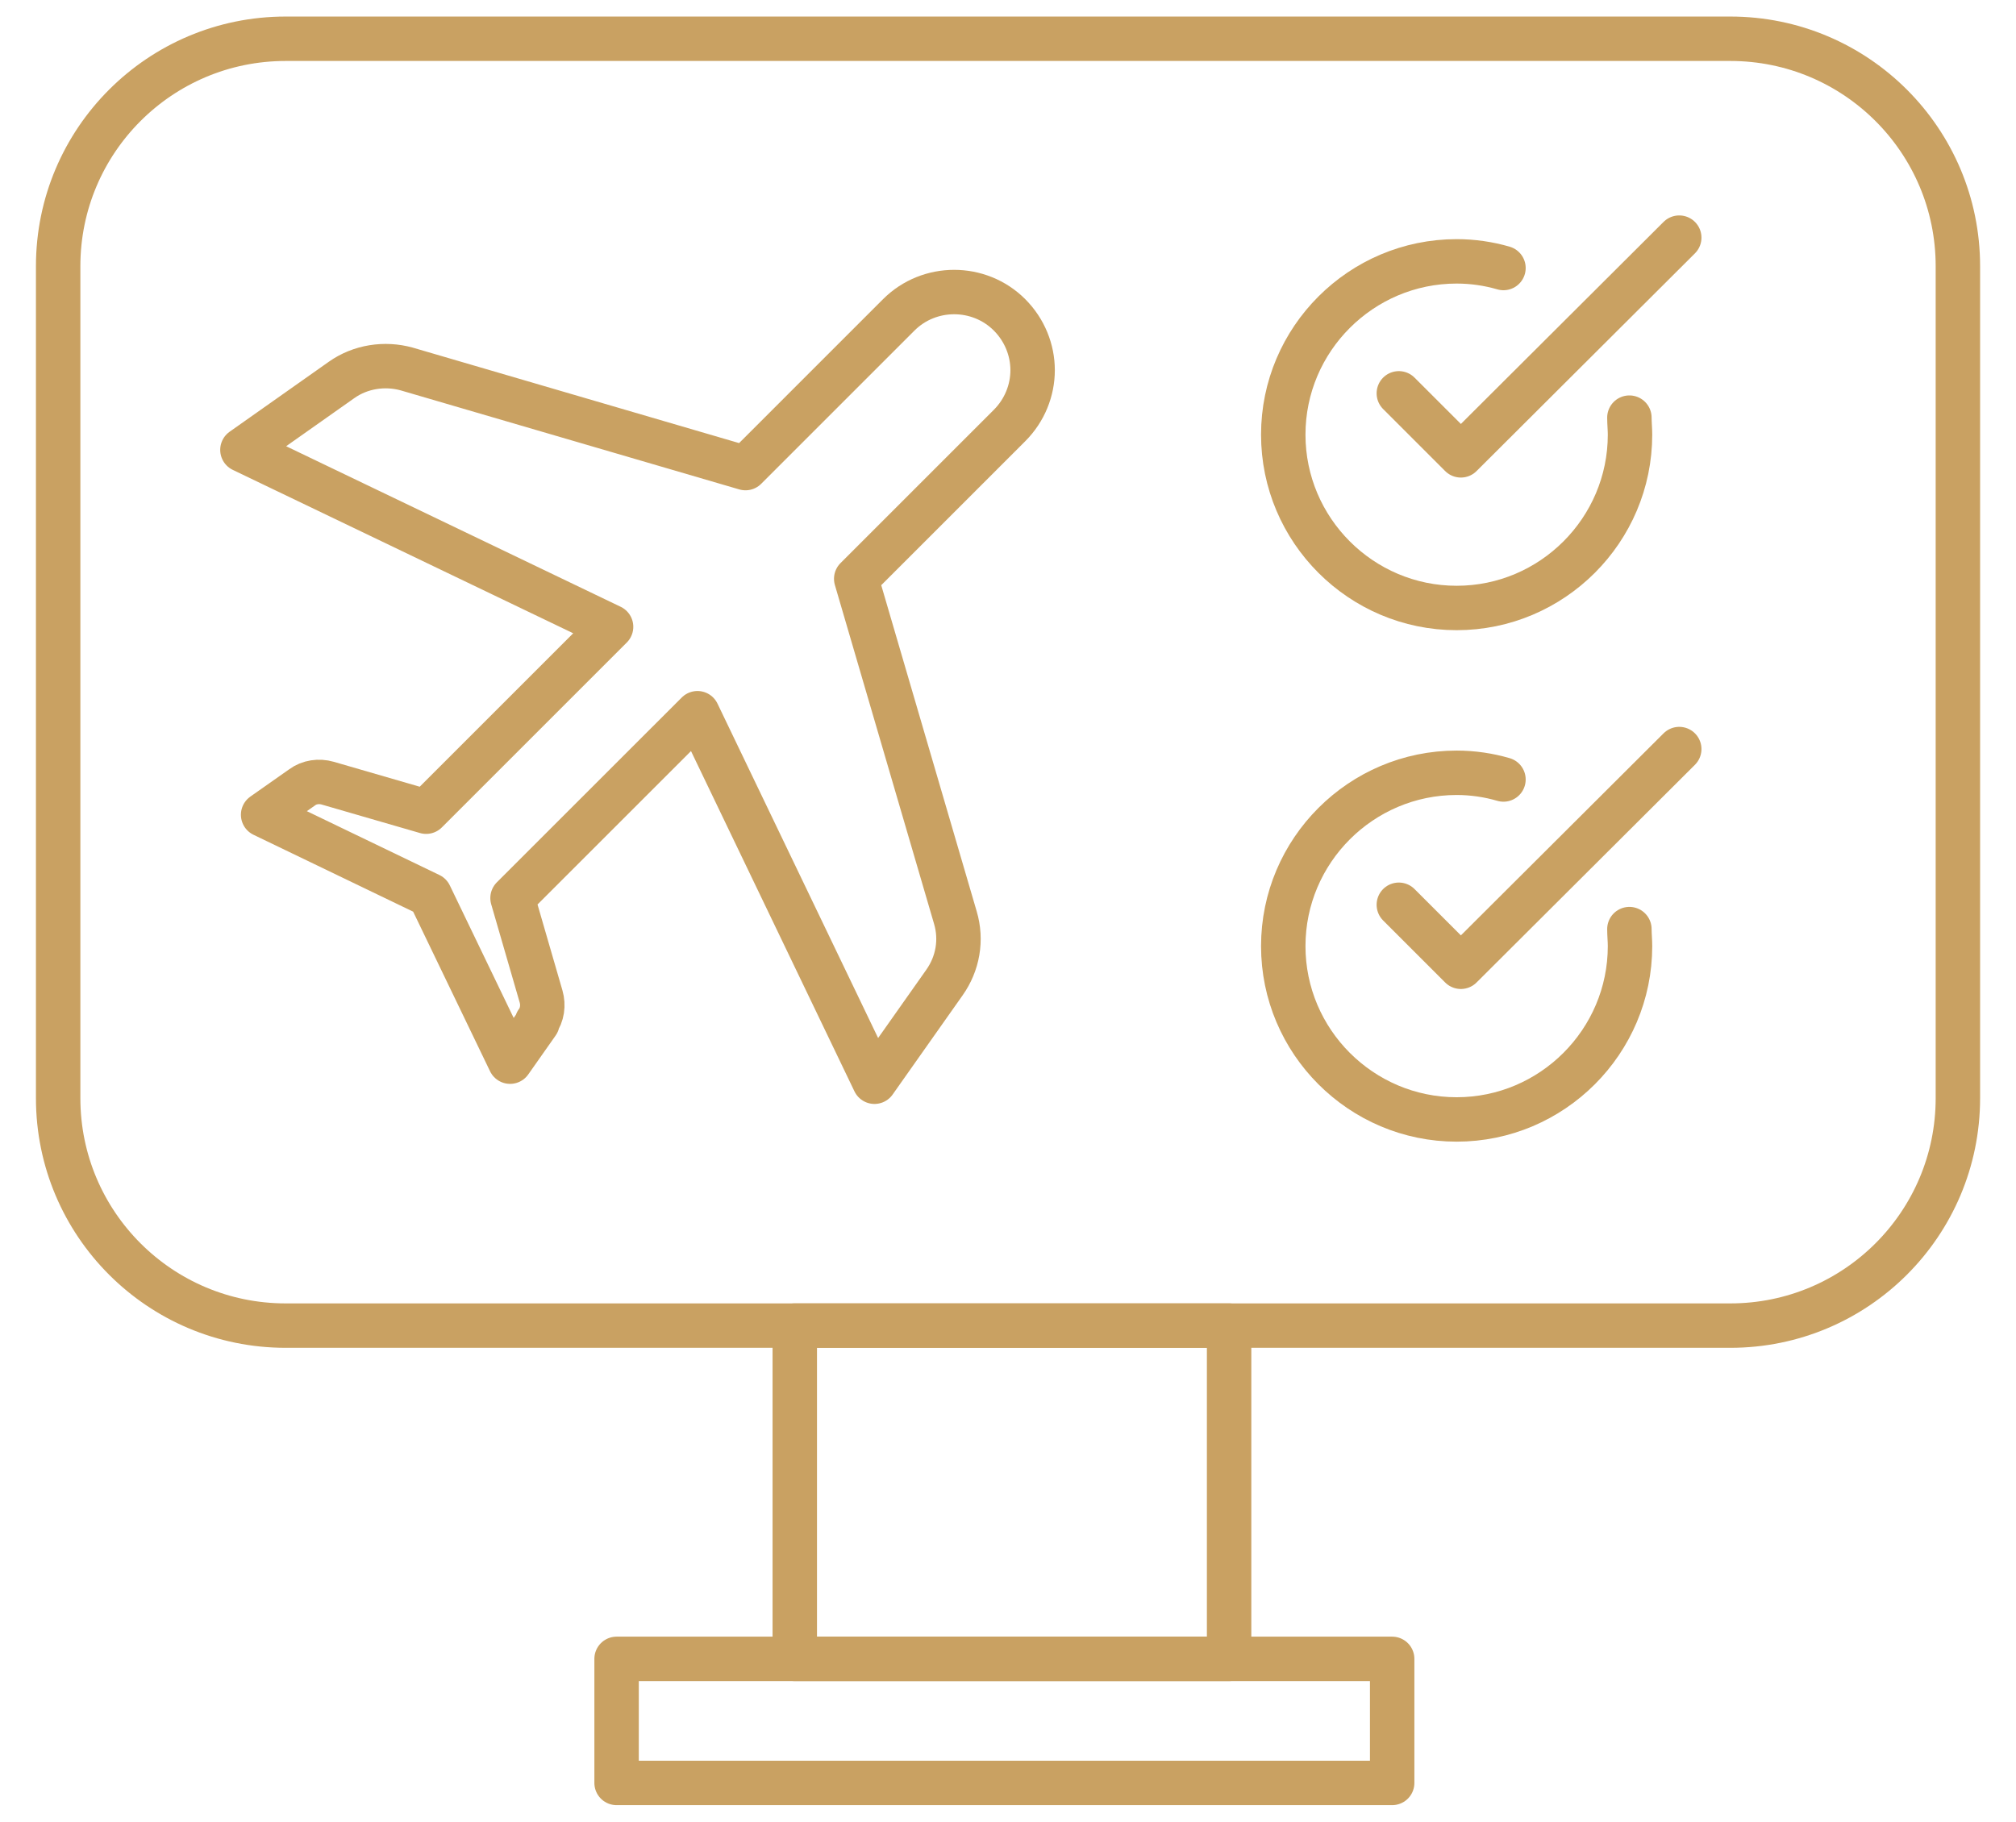
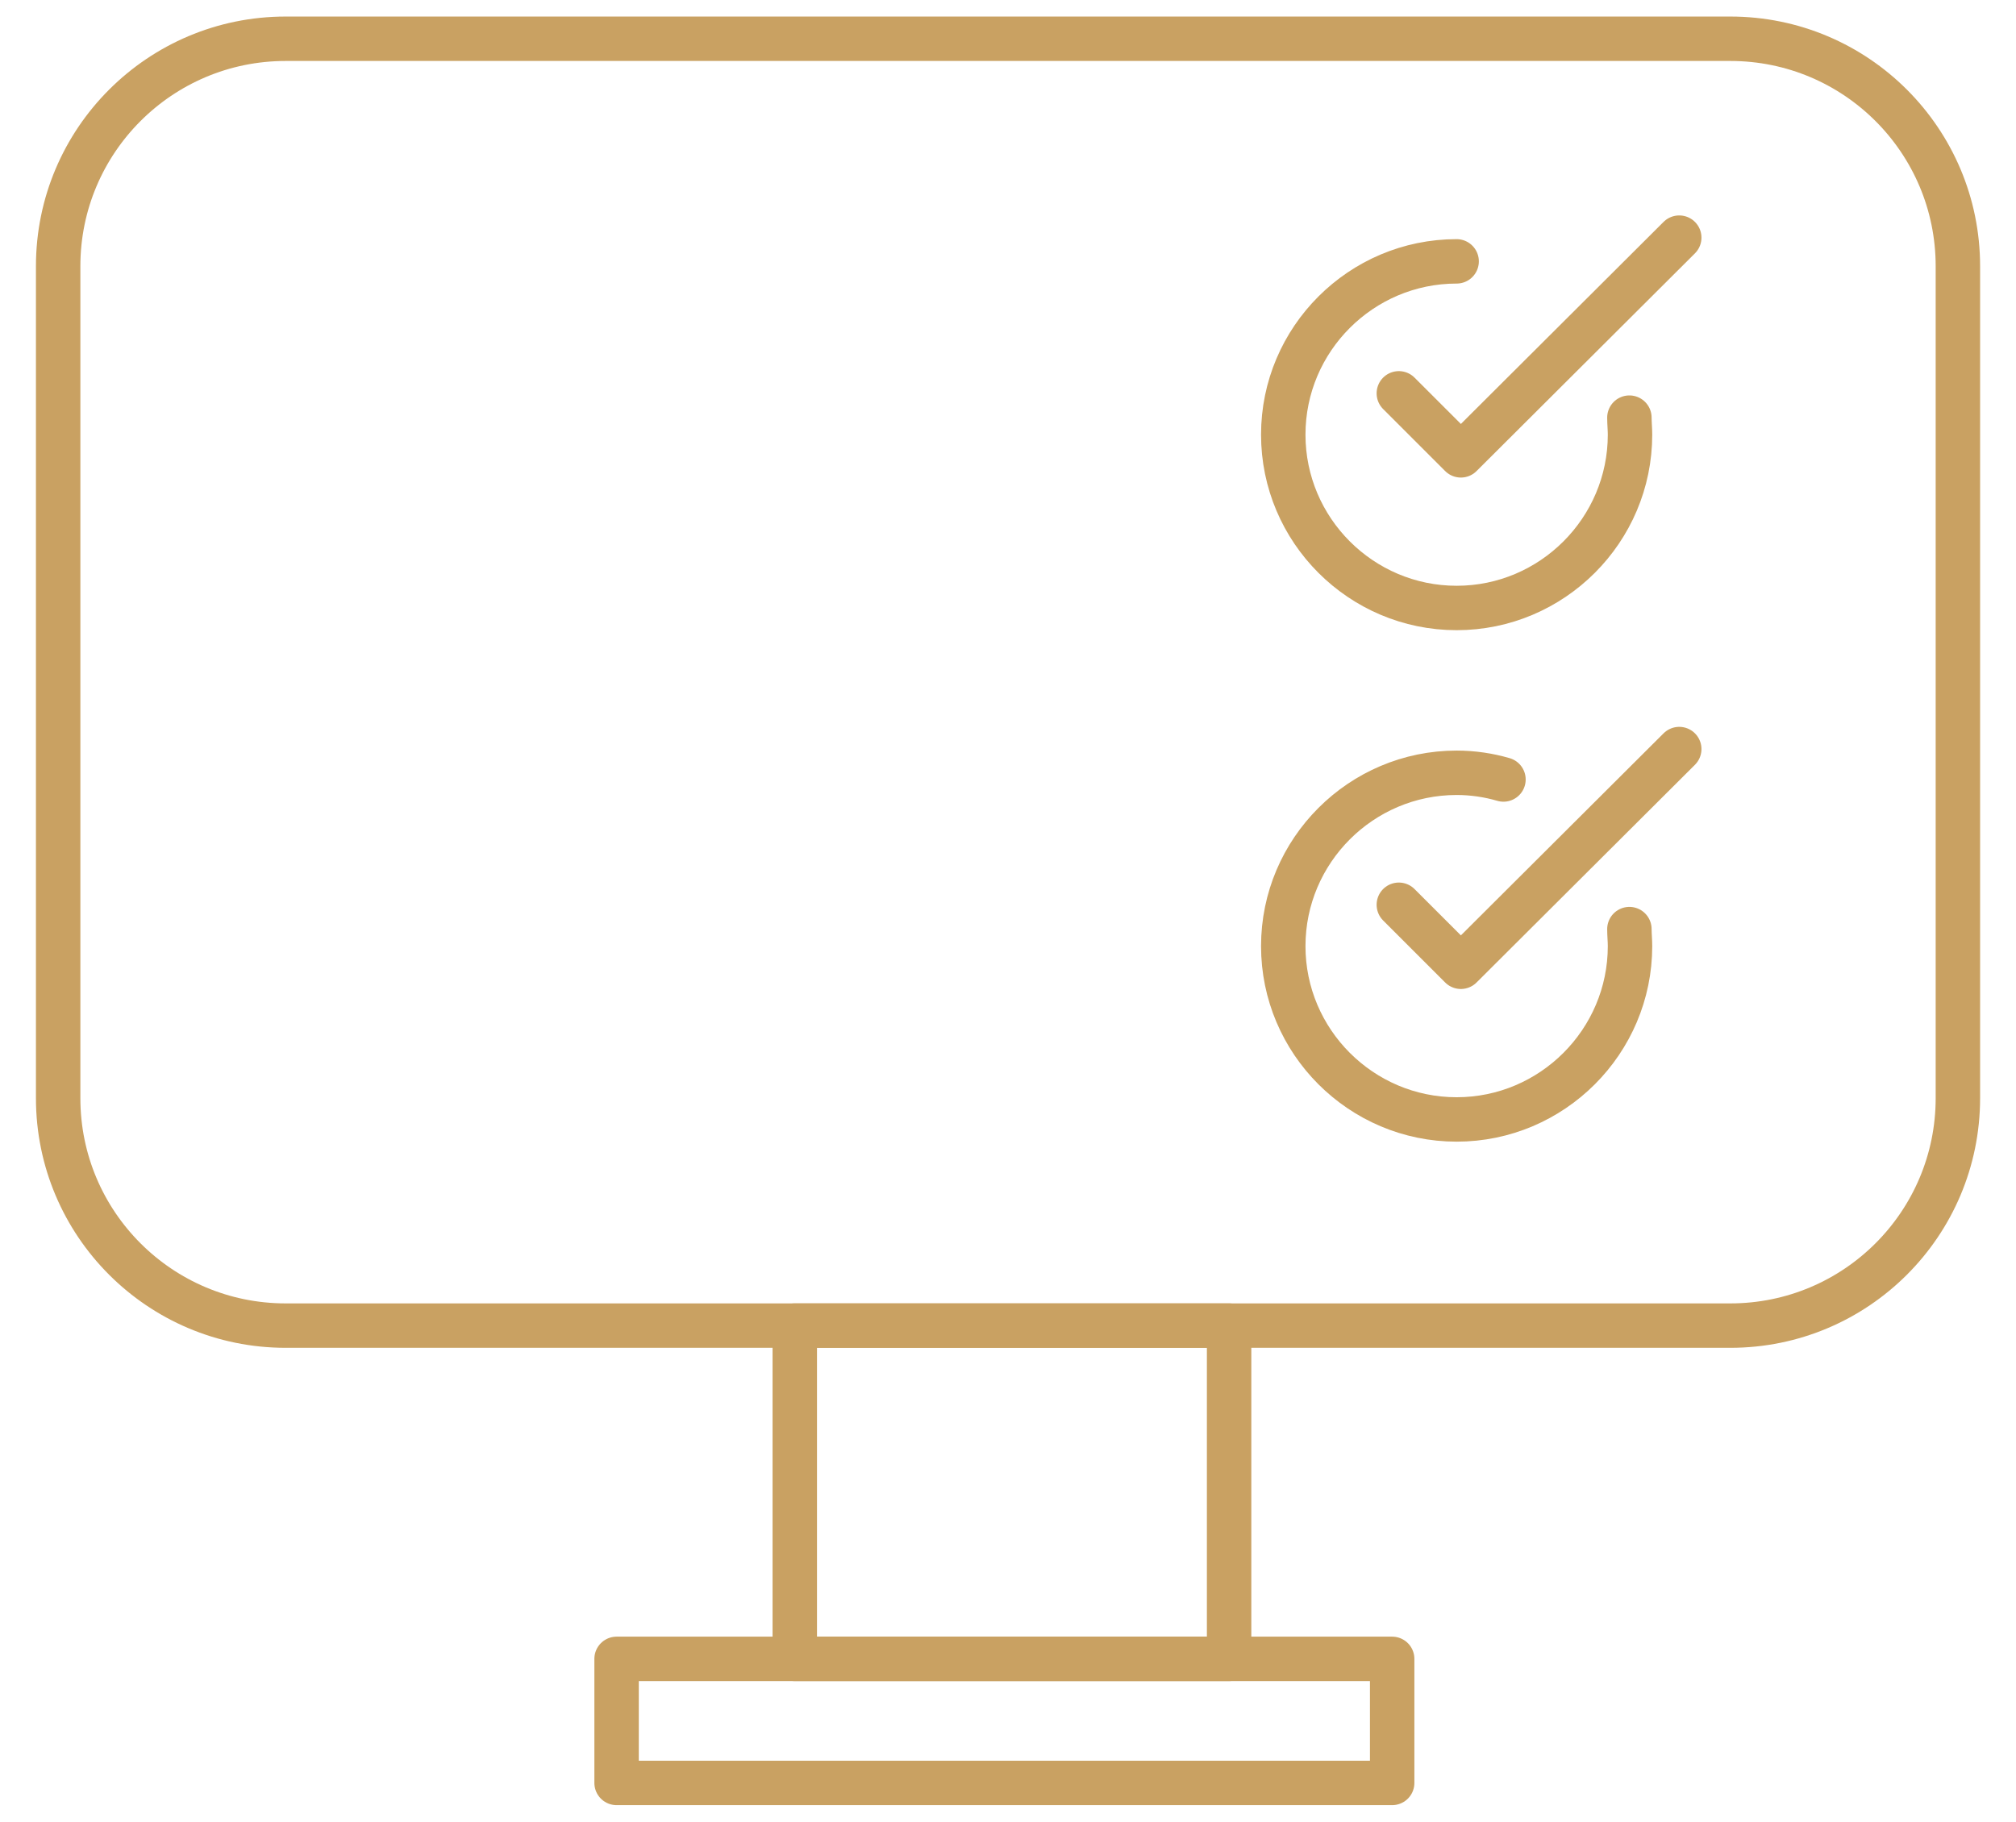
<svg xmlns="http://www.w3.org/2000/svg" width="52" height="47" viewBox="0 0 52 47" fill="none">
-   <path d="M13.863 26.387L13.157 27.391L11.086 23.092L6.787 21.021L7.791 20.315C7.979 20.174 8.23 20.142 8.45 20.205L10.992 20.942L15.762 16.172L6.253 11.607L8.811 9.802C9.297 9.457 9.925 9.363 10.49 9.52L19.229 12.077L23.183 8.123C23.968 7.339 25.255 7.339 26.039 8.123C26.431 8.516 26.635 9.033 26.635 9.551C26.635 10.069 26.431 10.587 26.039 10.979L22.085 14.933L24.642 23.672C24.815 24.253 24.705 24.865 24.36 25.351L22.556 27.909L17.99 18.401L13.22 23.17L13.957 25.712C14.02 25.932 13.989 26.183 13.848 26.371L13.863 26.387Z" stroke="#C9A162" stroke-width="1.146" stroke-linecap="round" stroke-linejoin="round" />
  <path d="M44.632 1H7.368C4.127 1 1.5 3.627 1.5 6.868V28.333C1.5 31.574 4.127 34.201 7.368 34.201H44.632C47.873 34.201 50.501 31.574 50.501 28.333V6.868C50.501 3.627 47.873 1 44.632 1Z" stroke="#C9A162" stroke-width="1.146" stroke-linecap="round" stroke-linejoin="round" />
  <path d="M31.703 34.201H20.5V42.799H31.703V34.201Z" stroke="#C9A162" stroke-width="1.146" stroke-linecap="round" stroke-linejoin="round" />
  <path d="M35.909 42.799H15.904V46H35.909V42.799Z" stroke="#C9A162" stroke-width="1.146" stroke-linecap="round" stroke-linejoin="round" />
-   <path d="M42.028 10.775C42.028 10.916 42.044 11.073 42.044 11.214C42.044 13.678 40.035 15.686 37.572 15.686C35.108 15.686 33.1 13.678 33.1 11.214C33.1 8.751 35.108 6.743 37.572 6.743C37.995 6.743 38.403 6.805 38.78 6.915" stroke="#C9A162" stroke-width="1.146" stroke-linecap="round" stroke-linejoin="round" />
+   <path d="M42.028 10.775C42.028 10.916 42.044 11.073 42.044 11.214C42.044 13.678 40.035 15.686 37.572 15.686C35.108 15.686 33.1 13.678 33.1 11.214C33.1 8.751 35.108 6.743 37.572 6.743" stroke="#C9A162" stroke-width="1.146" stroke-linecap="round" stroke-linejoin="round" />
  <path d="M36.081 10.148L37.681 11.748L43.314 6.131" stroke="#C9A162" stroke-width="1.146" stroke-linecap="round" stroke-linejoin="round" />
  <path d="M42.028 23.971C42.028 24.112 42.044 24.269 42.044 24.41C42.044 26.873 40.035 28.882 37.572 28.882C35.108 28.882 33.1 26.873 33.1 24.41C33.1 21.947 35.108 19.938 37.572 19.938C37.995 19.938 38.403 20.001 38.78 20.111" stroke="#C9A162" stroke-width="1.146" stroke-linecap="round" stroke-linejoin="round" />
  <path d="M36.081 23.343L37.681 24.943L43.314 19.326" stroke="#C9A162" stroke-width="1.146" stroke-linecap="round" stroke-linejoin="round" />
</svg>